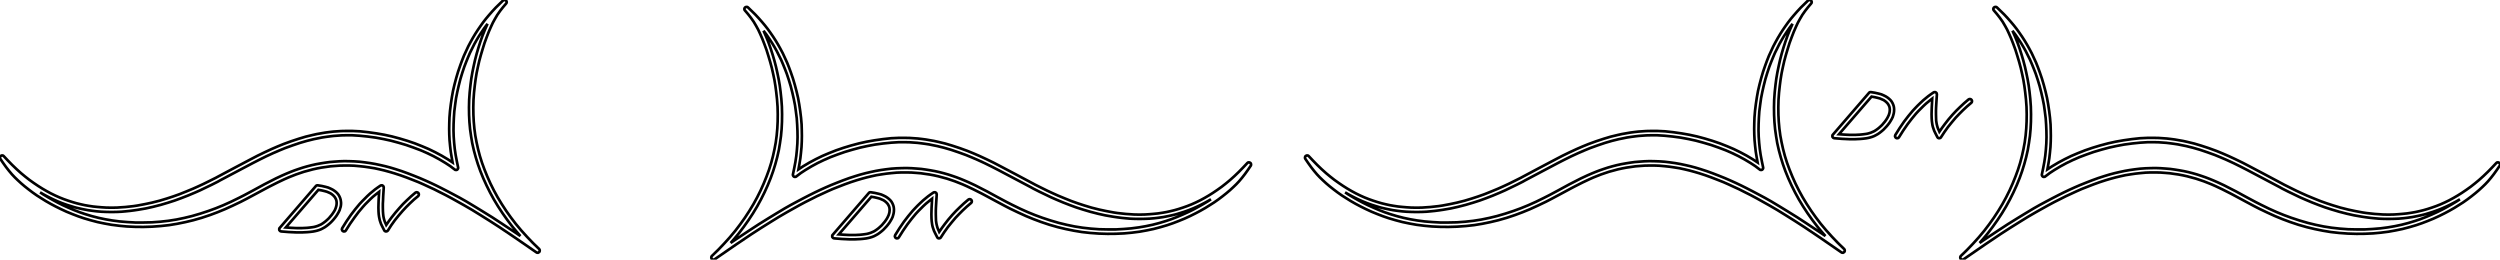
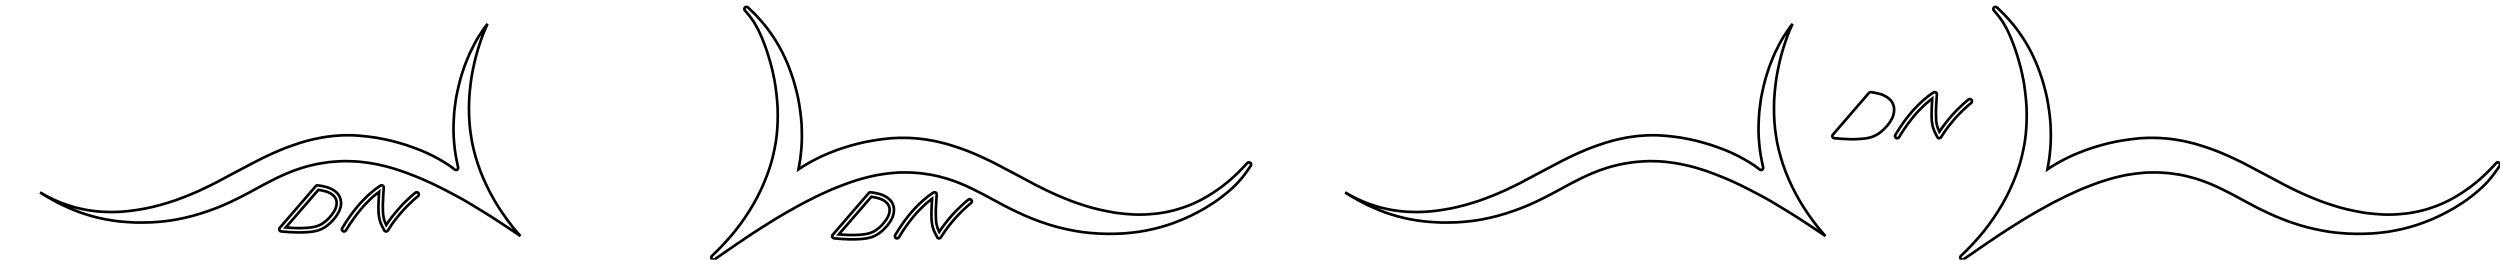
<svg xmlns="http://www.w3.org/2000/svg" viewBox="-486.179 287.841 176.358 18.319" height="18.319mm" width="176.358mm">
  <path d="M-59.76,-143.935L-59.309,-144.151L-58.858,-144.348L-58.35,-144.539L-57.842,-144.717L-57.309,-144.875L-56.769,-145.021L-56.242,-145.136L-55.702,-145.237L-55.137,-145.313L-54.566,-145.371L-54.058,-145.402L-53.543,-145.402L-53.27,-145.396L-53.003,-145.377L-52.73,-145.358L-52.464,-145.326L-52.178,-145.288L-51.892,-145.244L-51.613,-145.186L-51.327,-145.129L-50.844,-145.009L-50.362,-144.869L-49.835,-144.691L-49.308,-144.501L-48.889,-144.329L-48.476,-144.151L-47.981,-143.923L-47.492,-143.681L-47.034,-143.447L-45.904,-142.85L-44.704,-142.215L-44.558,-142.132L-44.12,-141.91L-43.682,-141.7L-43.313,-141.522L-42.939,-141.357L-42.456,-141.154L-41.967,-140.964L-41.516,-140.799L-41.059,-140.652L-40.526,-140.494L-39.98,-140.354L-39.465,-140.24L-38.945,-140.151L-38.646,-140.106L-38.348,-140.068L-38.049,-140.037L-37.751,-140.011L-37.478,-139.998L-37.205,-139.992L-36.925,-139.992L-36.652,-139.998L-36.341,-140.011L-36.024,-140.037L-35.712,-140.075L-35.401,-140.119L-35.103,-140.176L-34.804,-140.24L-34.512,-140.31L-34.22,-140.398L-33.896,-140.5L-33.579,-140.614L-33.261,-140.741L-32.95,-140.881L-32.715,-140.995L-32.48,-141.116L-32.245,-141.243L-32.017,-141.376L-32.252,-141.224L-32.582,-141.027L-32.918,-140.837L-33.261,-140.652L-33.604,-140.481L-34.011,-140.297L-34.417,-140.125L-34.811,-139.973L-35.204,-139.84L-35.668,-139.7L-36.138,-139.579L-36.614,-139.478L-37.097,-139.395L-37.63,-139.325L-38.164,-139.281L-38.735,-139.249L-39.306,-139.249L-39.903,-139.262L-40.5,-139.306L-41.072,-139.37L-41.637,-139.459L-42.189,-139.573L-42.736,-139.706L-43.326,-139.878L-43.904,-140.068L-44.425,-140.259L-44.939,-140.468L-45.491,-140.716L-46.037,-140.983L-46.425,-141.18L-47.053,-141.516L-47.835,-141.942L-48.069,-142.062L-48.654,-142.361L-49.117,-142.577L-49.409,-142.704L-49.701,-142.824L-49.968,-142.926L-50.241,-143.021L-50.552,-143.123L-50.863,-143.212L-51.181,-143.294L-51.498,-143.364L-51.816,-143.421L-52.133,-143.472L-52.457,-143.516L-52.775,-143.542L-53.13,-143.567L-53.492,-143.58L-53.848,-143.573L-54.204,-143.561L-54.572,-143.535L-54.94,-143.491L-55.302,-143.44L-55.664,-143.377L-56.026,-143.3L-56.382,-143.218L-56.737,-143.123L-57.093,-143.015L-57.525,-142.875L-57.963,-142.716L-58.388,-142.551L-58.814,-142.38L-59.195,-142.215L-59.576,-142.043L-59.95,-141.865L-60.319,-141.681L-60.763,-141.453L-61.208,-141.218L-61.646,-140.983L-62.084,-140.735L-62.655,-140.392L-63.227,-140.043L-63.913,-139.617L-64.592,-139.173L-65.672,-138.455L-65.9,-138.297L-65.608,-138.633L-65.329,-138.97L-64.98,-139.427L-64.643,-139.903L-64.326,-140.386L-64.027,-140.881L-63.76,-141.37L-63.513,-141.865L-63.284,-142.367L-63.075,-142.881L-62.903,-143.364L-62.751,-143.853L-62.617,-144.348L-62.503,-144.85L-62.421,-145.345L-62.351,-145.84L-62.306,-146.336L-62.281,-146.837L-62.274,-147.371L-62.287,-147.911L-62.325,-148.444L-62.382,-148.977L-62.44,-149.415L-62.516,-149.854L-62.605,-150.285L-62.7,-150.711L-62.814,-151.149L-62.941,-151.581L-63.081,-152.013L-63.233,-152.438L-63.386,-152.819L-63.551,-153.194L-63.583,-153.264L-63.36,-152.971L-63.157,-152.673L-62.979,-152.4L-62.808,-152.114L-62.649,-151.829L-62.503,-151.536L-62.344,-151.219L-62.205,-150.895L-62.071,-150.565L-61.944,-150.235L-61.798,-149.796L-61.665,-149.358L-61.551,-148.907L-61.449,-148.457L-61.36,-148.006L-61.297,-147.549L-61.239,-147.091L-61.208,-146.634L-61.189,-146.196L-61.182,-145.758L-61.195,-145.313L-61.227,-144.875L-61.271,-144.437L-61.335,-144.005L-61.417,-143.573L-61.506,-143.142L-61.512,-143.097L-61.5,-143.053L-61.474,-143.008L-61.443,-142.977L-61.398,-142.958L-61.347,-142.958L-61.303,-142.964L-61.265,-142.989L-60.947,-143.231L-60.617,-143.447L-60.192,-143.701L-59.76,-143.935z" style="stroke:#000000;stroke-width:0.05mm;fill:none" transform="matrix(-1,0,0,1,-515.37,442.787)" />
-   <path d="M-29.458,-143.929L-29.75,-143.618L-30.048,-143.313L-30.359,-143.015L-30.677,-142.729L-30.969,-142.488L-31.261,-142.259L-31.572,-142.037L-31.883,-141.827L-32.175,-141.643L-32.468,-141.472L-32.772,-141.307L-33.084,-141.154L-33.382,-141.021L-33.687,-140.9L-33.992,-140.792L-34.303,-140.691L-34.588,-140.608L-34.874,-140.538L-35.16,-140.475L-35.452,-140.424L-35.751,-140.379L-36.055,-140.348L-36.36,-140.322L-36.665,-140.303L-36.932,-140.297L-37.198,-140.297L-37.465,-140.303L-37.732,-140.322L-38.024,-140.341L-38.316,-140.373L-38.608,-140.405L-38.9,-140.449L-39.408,-140.545L-39.91,-140.652L-40.443,-140.786L-40.97,-140.945L-41.415,-141.091L-41.859,-141.249L-42.335,-141.44L-42.812,-141.637L-43.18,-141.802L-43.548,-141.973L-43.986,-142.189L-44.418,-142.405L-44.558,-142.481L-45.764,-143.123L-46.895,-143.72L-47.358,-143.961L-47.854,-144.202L-48.349,-144.431L-48.774,-144.615L-49.193,-144.786L-49.733,-144.983L-50.273,-145.161L-50.762,-145.307L-51.264,-145.428L-51.549,-145.491L-51.841,-145.542L-52.133,-145.593L-52.426,-145.631L-52.705,-145.663L-52.978,-145.682L-53.257,-145.701L-53.537,-145.707L-54.064,-145.707L-54.591,-145.682L-55.175,-145.618L-55.753,-145.536L-56.299,-145.44L-56.845,-145.32L-57.391,-145.174L-57.937,-145.009L-58.458,-144.831L-58.972,-144.628L-59.436,-144.431L-59.893,-144.208L-60.344,-143.967L-60.782,-143.707L-61.119,-143.485L-61.049,-143.872L-60.985,-144.266L-60.941,-144.659L-60.903,-145.059L-60.884,-145.459L-60.877,-145.853L-60.884,-146.253L-60.897,-146.653L-60.935,-147.117L-60.992,-147.587L-61.062,-148.057L-61.144,-148.52L-61.252,-148.984L-61.373,-149.441L-61.506,-149.892L-61.659,-150.336L-61.785,-150.679L-61.919,-151.016L-62.071,-151.346L-62.224,-151.676L-62.382,-151.975L-62.548,-152.273L-62.719,-152.559L-62.903,-152.844L-63.087,-153.111L-63.278,-153.378L-63.481,-153.638L-63.69,-153.886L-63.925,-154.153L-64.167,-154.413L-64.421,-154.661L-64.675,-154.908L-64.726,-154.94L-64.783,-154.946L-64.84,-154.934L-64.891,-154.902L-64.922,-154.857L-64.935,-154.8L-64.922,-154.737L-64.891,-154.692L-64.675,-154.438L-64.472,-154.178L-64.275,-153.899L-64.103,-153.606L-63.957,-153.34L-63.83,-153.067L-63.671,-152.705L-63.525,-152.33L-63.373,-151.917L-63.24,-151.492L-63.113,-151.066L-62.998,-150.641L-62.903,-150.222L-62.814,-149.796L-62.744,-149.371L-62.687,-148.939L-62.63,-148.419L-62.592,-147.898L-62.579,-147.371L-62.586,-146.85L-62.611,-146.361L-62.655,-145.872L-62.719,-145.39L-62.808,-144.913L-62.916,-144.424L-63.043,-143.942L-63.195,-143.459L-63.367,-142.989L-63.57,-142.488L-63.792,-141.992L-64.033,-141.51L-64.294,-141.033L-64.586,-140.551L-64.897,-140.075L-65.227,-139.611L-65.57,-139.16L-65.957,-138.697L-66.364,-138.246L-66.783,-137.808L-67.221,-137.382L-67.253,-137.338L-67.266,-137.281L-67.259,-137.223L-67.234,-137.173L-67.189,-137.141L-67.139,-137.116L-67.075,-137.122L-67.024,-137.147L-65.494,-138.201L-64.427,-138.919L-63.748,-139.357L-63.068,-139.783L-62.503,-140.132L-61.925,-140.468L-61.493,-140.71L-61.062,-140.951L-60.623,-141.186L-60.179,-141.408L-59.817,-141.592L-59.442,-141.764L-59.074,-141.935L-58.699,-142.1L-58.28,-142.265L-57.855,-142.43L-57.429,-142.583L-56.998,-142.723L-56.655,-142.824L-56.305,-142.919L-55.956,-143.002L-55.607,-143.078L-55.251,-143.135L-54.902,-143.186L-54.546,-143.224L-54.191,-143.256L-53.842,-143.269L-53.492,-143.269L-53.15,-143.262L-52.8,-143.237L-52.489,-143.212L-52.178,-143.167L-51.867,-143.123L-51.562,-143.065L-51.251,-142.996L-50.946,-142.913L-50.641,-142.831L-50.336,-142.729L-50.076,-142.64L-49.816,-142.538L-49.53,-142.424L-49.244,-142.297L-48.787,-142.081L-48.209,-141.789L-47.981,-141.669L-47.2,-141.249L-46.571,-140.913L-46.177,-140.71L-45.618,-140.443L-45.06,-140.189L-44.533,-139.973L-44.006,-139.776L-43.415,-139.579L-42.818,-139.408L-42.259,-139.275L-41.694,-139.16L-41.116,-139.065L-40.532,-139.001L-39.922,-138.957L-39.306,-138.938L-38.729,-138.944L-38.144,-138.97L-37.598,-139.021L-37.052,-139.09L-36.557,-139.179L-36.068,-139.281L-35.585,-139.408L-35.109,-139.548L-34.703,-139.687L-34.303,-139.84L-33.884,-140.011L-33.471,-140.202L-33.115,-140.379L-32.766,-140.564L-32.423,-140.76L-32.087,-140.97L-31.788,-141.16L-31.49,-141.37L-31.204,-141.586L-30.924,-141.808L-30.677,-142.018L-30.436,-142.24L-30.232,-142.437L-30.035,-142.646L-29.826,-142.894L-29.623,-143.154L-29.413,-143.447L-29.21,-143.745L-29.191,-143.796L-29.191,-143.853L-29.21,-143.91L-29.248,-143.948L-29.299,-143.974L-29.356,-143.98L-29.413,-143.967L-29.458,-143.929z" style="stroke:#000000;stroke-width:0.05mm;fill:none" transform="matrix(-1,0,0,1,-515.37,442.787)" />
  <path d="M-56.439,-139.078L-56.617,-139.338L-56.807,-139.598L-57.08,-139.941L-57.366,-140.272L-57.62,-140.551L-57.893,-140.818L-58.185,-141.091L-58.49,-141.351L-58.541,-141.376L-58.566,-141.383L-58.598,-141.383L-58.63,-141.376L-58.661,-141.364L-58.706,-141.326L-58.731,-141.275L-58.737,-141.249L-58.737,-141.218L-58.731,-141.186L-58.718,-141.154L-58.687,-141.11L-58.388,-140.862L-58.103,-140.595L-57.842,-140.335L-57.594,-140.068L-57.315,-139.744L-57.048,-139.414L-56.794,-139.059L-56.559,-138.69L-56.534,-138.665L-56.502,-138.64L-56.464,-138.627L-56.42,-138.62L-56.375,-138.627L-56.344,-138.646L-56.312,-138.671L-56.293,-138.703L-56.153,-138.976L-56.07,-139.148L-56.026,-139.275L-55.982,-139.408L-55.956,-139.529L-55.931,-139.649L-55.905,-139.84L-55.893,-140.03L-55.886,-140.31L-55.893,-140.589L-55.899,-140.792L-55.918,-141.122L-55.937,-141.414L-55.715,-141.243L-55.499,-141.065L-55.315,-140.894L-55.137,-140.716L-54.959,-140.538L-54.794,-140.354L-54.489,-139.992L-54.204,-139.611L-53.886,-139.16L-53.594,-138.697L-53.556,-138.652L-53.53,-138.633L-53.499,-138.627L-53.467,-138.62L-53.442,-138.62L-53.384,-138.64L-53.34,-138.678L-53.327,-138.709L-53.315,-138.735L-53.308,-138.767L-53.315,-138.798L-53.334,-138.855L-53.632,-139.332L-53.95,-139.795L-54.248,-140.183L-54.559,-140.557L-54.737,-140.748L-54.921,-140.932L-55.105,-141.116L-55.296,-141.294L-55.474,-141.44L-55.651,-141.586L-55.836,-141.719L-56.02,-141.846L-56.058,-141.865L-56.102,-141.872L-56.147,-141.872L-56.185,-141.853L-56.217,-141.827L-56.242,-141.796L-56.255,-141.751L-56.261,-141.713L-56.223,-141.103L-56.21,-140.773L-56.198,-140.576L-56.198,-140.31L-56.204,-140.043L-56.217,-139.865L-56.236,-139.694L-56.255,-139.592L-56.28,-139.49L-56.312,-139.376L-56.356,-139.262L-56.426,-139.109L-56.439,-139.078z" style="stroke:#000000;stroke-width:0.05mm;fill:none" transform="matrix(-1,0,0,1,-515.37,442.787)" />
  <path d="M-48.927,-138.874L-51.473,-141.821L-51.498,-141.846L-51.537,-141.865L-51.568,-141.872L-51.606,-141.872L-51.892,-141.827L-52.165,-141.764L-52.349,-141.713L-52.521,-141.637L-52.661,-141.567L-52.788,-141.484L-52.895,-141.402L-52.984,-141.313L-53.067,-141.211L-53.13,-141.103L-53.181,-140.989L-53.219,-140.868L-53.238,-140.754L-53.251,-140.633L-53.245,-140.5L-53.226,-140.373L-53.188,-140.252L-53.15,-140.125L-53.086,-139.992L-53.01,-139.859L-52.927,-139.725L-52.838,-139.605L-52.73,-139.471L-52.616,-139.344L-52.489,-139.217L-52.356,-139.103L-52.235,-139.008L-52.108,-138.919L-51.975,-138.843L-51.841,-138.773L-51.695,-138.716L-51.549,-138.671L-51.416,-138.64L-51.283,-138.614L-51.086,-138.589L-50.883,-138.57L-50.495,-138.551L-50.114,-138.551L-49.568,-138.576L-49.022,-138.62L-48.984,-138.633L-48.946,-138.652L-48.92,-138.684L-48.895,-138.716L-48.889,-138.76L-48.889,-138.798L-48.901,-138.843L-48.927,-138.874z" style="stroke:#000000;stroke-width:0.05mm;fill:none" transform="matrix(-1,0,0,1,-515.37,442.787)" />
  <path d="M-49.352,-138.9L-49.733,-138.874L-50.121,-138.855L-50.489,-138.855L-50.863,-138.874L-51.048,-138.894L-51.238,-138.919L-51.352,-138.938L-51.473,-138.97L-51.594,-139.008L-51.714,-139.059L-51.829,-139.109L-51.943,-139.179L-52.051,-139.255L-52.159,-139.338L-52.28,-139.446L-52.394,-139.554L-52.495,-139.675L-52.597,-139.795L-52.673,-139.903L-52.749,-140.018L-52.813,-140.125L-52.864,-140.246L-52.895,-140.341L-52.921,-140.437L-52.934,-140.532L-52.94,-140.627L-52.934,-140.716L-52.921,-140.799L-52.895,-140.881L-52.857,-140.957L-52.813,-141.033L-52.756,-141.103L-52.686,-141.173L-52.61,-141.237L-52.508,-141.307L-52.4,-141.357L-52.248,-141.421L-52.089,-141.465L-51.873,-141.516L-51.651,-141.554L-49.352,-138.9z" style="stroke:#000000;stroke-width:0.05mm;fill:none" transform="matrix(-1,0,0,1,-515.37,442.787)" />
-   <path d="M-156.14,-143.935L-156.591,-144.151L-157.042,-144.348L-157.55,-144.539L-158.058,-144.717L-158.591,-144.875L-159.131,-145.021L-159.658,-145.136L-160.198,-145.237L-160.763,-145.313L-161.334,-145.371L-161.842,-145.402L-162.357,-145.402L-162.63,-145.396L-162.897,-145.377L-163.17,-145.358L-163.436,-145.326L-163.722,-145.288L-164.008,-145.244L-164.287,-145.186L-164.573,-145.129L-165.056,-145.009L-165.538,-144.869L-166.065,-144.691L-166.592,-144.501L-167.011,-144.329L-167.424,-144.151L-167.919,-143.923L-168.408,-143.681L-168.866,-143.447L-169.996,-142.85L-171.196,-142.215L-171.342,-142.132L-171.78,-141.91L-172.218,-141.7L-172.587,-141.522L-172.961,-141.357L-173.444,-141.154L-173.933,-140.964L-174.384,-140.799L-174.841,-140.652L-175.374,-140.494L-175.92,-140.354L-176.435,-140.24L-176.955,-140.151L-177.254,-140.106L-177.552,-140.068L-177.851,-140.037L-178.149,-140.011L-178.422,-139.998L-178.695,-139.992L-178.975,-139.992L-179.248,-139.998L-179.559,-140.011L-179.876,-140.037L-180.188,-140.075L-180.499,-140.119L-180.797,-140.176L-181.096,-140.24L-181.388,-140.31L-181.68,-140.398L-182.004,-140.5L-182.321,-140.614L-182.639,-140.741L-182.95,-140.881L-183.185,-140.995L-183.42,-141.116L-183.655,-141.243L-183.883,-141.376L-183.648,-141.224L-183.318,-141.027L-182.982,-140.837L-182.639,-140.652L-182.296,-140.481L-181.889,-140.297L-181.483,-140.125L-181.089,-139.973L-180.696,-139.84L-180.232,-139.7L-179.762,-139.579L-179.286,-139.478L-178.803,-139.395L-178.27,-139.325L-177.736,-139.281L-177.165,-139.249L-176.593,-139.249L-175.997,-139.262L-175.4,-139.306L-174.828,-139.37L-174.263,-139.459L-173.711,-139.573L-173.164,-139.706L-172.574,-139.878L-171.996,-140.068L-171.475,-140.259L-170.961,-140.468L-170.409,-140.716L-169.863,-140.983L-169.475,-141.18L-168.846,-141.516L-168.065,-141.942L-167.83,-142.062L-167.246,-142.361L-166.783,-142.577L-166.491,-142.704L-166.199,-142.824L-165.932,-142.926L-165.659,-143.021L-165.348,-143.123L-165.036,-143.212L-164.719,-143.294L-164.401,-143.364L-164.084,-143.421L-163.766,-143.472L-163.443,-143.516L-163.125,-143.542L-162.77,-143.567L-162.408,-143.58L-162.052,-143.573L-161.696,-143.561L-161.328,-143.535L-160.96,-143.491L-160.598,-143.44L-160.236,-143.377L-159.874,-143.3L-159.518,-143.218L-159.163,-143.123L-158.807,-143.015L-158.375,-142.875L-157.937,-142.716L-157.512,-142.551L-157.086,-142.38L-156.705,-142.215L-156.324,-142.043L-155.95,-141.865L-155.581,-141.681L-155.137,-141.453L-154.692,-141.218L-154.254,-140.983L-153.816,-140.735L-153.245,-140.392L-152.673,-140.043L-151.987,-139.617L-151.308,-139.173L-150.228,-138.455L-150,-138.297L-150.292,-138.633L-150.571,-138.97L-150.92,-139.427L-151.257,-139.903L-151.575,-140.386L-151.873,-140.881L-152.14,-141.37L-152.387,-141.865L-152.616,-142.367L-152.825,-142.881L-152.997,-143.364L-153.149,-143.853L-153.283,-144.348L-153.397,-144.85L-153.479,-145.345L-153.549,-145.84L-153.594,-146.336L-153.619,-146.837L-153.626,-147.371L-153.613,-147.911L-153.575,-148.444L-153.518,-148.977L-153.46,-149.415L-153.384,-149.854L-153.295,-150.285L-153.2,-150.711L-153.086,-151.149L-152.959,-151.581L-152.819,-152.013L-152.667,-152.438L-152.514,-152.819L-152.349,-153.194L-152.317,-153.264L-152.54,-152.971L-152.743,-152.673L-152.921,-152.4L-153.092,-152.114L-153.251,-151.829L-153.397,-151.536L-153.556,-151.219L-153.695,-150.895L-153.829,-150.565L-153.956,-150.235L-154.102,-149.796L-154.235,-149.358L-154.349,-148.907L-154.451,-148.457L-154.54,-148.006L-154.603,-147.549L-154.661,-147.091L-154.692,-146.634L-154.711,-146.196L-154.718,-145.758L-154.705,-145.313L-154.673,-144.875L-154.629,-144.437L-154.565,-144.005L-154.483,-143.573L-154.394,-143.142L-154.388,-143.097L-154.4,-143.053L-154.426,-143.008L-154.457,-142.977L-154.502,-142.958L-154.553,-142.958L-154.597,-142.964L-154.635,-142.989L-154.953,-143.231L-155.283,-143.447L-155.708,-143.701L-156.14,-143.935z" style="stroke:#000000;stroke-width:0.05mm;fill:none" transform="matrix(-1,0,0,1,-584.635,443.275)" />
  <path d="M-186.442,-143.929L-186.15,-143.618L-185.852,-143.313L-185.541,-143.015L-185.223,-142.729L-184.931,-142.488L-184.639,-142.259L-184.328,-142.037L-184.017,-141.827L-183.725,-141.643L-183.432,-141.472L-183.128,-141.307L-182.816,-141.154L-182.518,-141.021L-182.213,-140.9L-181.908,-140.792L-181.597,-140.691L-181.312,-140.608L-181.026,-140.538L-180.74,-140.475L-180.448,-140.424L-180.15,-140.379L-179.845,-140.348L-179.54,-140.322L-179.235,-140.303L-178.968,-140.297L-178.702,-140.297L-178.435,-140.303L-178.168,-140.322L-177.876,-140.341L-177.584,-140.373L-177.292,-140.405L-177,-140.449L-176.492,-140.545L-175.99,-140.652L-175.457,-140.786L-174.93,-140.945L-174.485,-141.091L-174.041,-141.249L-173.565,-141.44L-173.088,-141.637L-172.72,-141.802L-172.352,-141.973L-171.914,-142.189L-171.482,-142.405L-171.342,-142.481L-170.136,-143.123L-169.005,-143.72L-168.542,-143.961L-168.046,-144.202L-167.551,-144.431L-167.126,-144.615L-166.707,-144.786L-166.167,-144.983L-165.627,-145.161L-165.138,-145.307L-164.636,-145.428L-164.351,-145.491L-164.059,-145.542L-163.766,-145.593L-163.474,-145.631L-163.195,-145.663L-162.922,-145.682L-162.643,-145.701L-162.363,-145.707L-161.836,-145.707L-161.309,-145.682L-160.725,-145.618L-160.147,-145.536L-159.601,-145.44L-159.055,-145.32L-158.509,-145.174L-157.963,-145.009L-157.442,-144.831L-156.928,-144.628L-156.464,-144.431L-156.007,-144.208L-155.556,-143.967L-155.118,-143.707L-154.781,-143.485L-154.851,-143.872L-154.915,-144.266L-154.959,-144.659L-154.997,-145.059L-155.016,-145.459L-155.023,-145.853L-155.016,-146.253L-155.004,-146.653L-154.965,-147.117L-154.908,-147.587L-154.838,-148.057L-154.756,-148.52L-154.648,-148.984L-154.527,-149.441L-154.394,-149.892L-154.242,-150.336L-154.115,-150.679L-153.981,-151.016L-153.829,-151.346L-153.676,-151.676L-153.518,-151.975L-153.352,-152.273L-153.181,-152.559L-152.997,-152.844L-152.813,-153.111L-152.622,-153.378L-152.419,-153.638L-152.21,-153.886L-151.975,-154.153L-151.733,-154.413L-151.479,-154.661L-151.225,-154.908L-151.174,-154.94L-151.117,-154.946L-151.06,-154.934L-151.009,-154.902L-150.978,-154.857L-150.965,-154.8L-150.978,-154.737L-151.009,-154.692L-151.225,-154.438L-151.428,-154.178L-151.625,-153.899L-151.797,-153.606L-151.943,-153.34L-152.07,-153.067L-152.229,-152.705L-152.375,-152.33L-152.527,-151.917L-152.66,-151.492L-152.787,-151.066L-152.902,-150.641L-152.997,-150.222L-153.086,-149.796L-153.156,-149.371L-153.213,-148.939L-153.27,-148.419L-153.308,-147.898L-153.321,-147.371L-153.314,-146.85L-153.289,-146.361L-153.245,-145.872L-153.181,-145.39L-153.092,-144.913L-152.984,-144.424L-152.857,-143.942L-152.705,-143.459L-152.533,-142.989L-152.33,-142.488L-152.108,-141.992L-151.867,-141.51L-151.606,-141.033L-151.314,-140.551L-151.003,-140.075L-150.673,-139.611L-150.33,-139.16L-149.943,-138.697L-149.536,-138.246L-149.117,-137.808L-148.679,-137.382L-148.647,-137.338L-148.634,-137.281L-148.641,-137.223L-148.666,-137.173L-148.711,-137.141L-148.761,-137.116L-148.825,-137.122L-148.876,-137.147L-150.406,-138.201L-151.473,-138.919L-152.152,-139.357L-152.832,-139.783L-153.397,-140.132L-153.975,-140.468L-154.407,-140.71L-154.838,-140.951L-155.277,-141.186L-155.721,-141.408L-156.083,-141.592L-156.458,-141.764L-156.826,-141.935L-157.201,-142.1L-157.62,-142.265L-158.045,-142.43L-158.471,-142.583L-158.902,-142.723L-159.245,-142.824L-159.595,-142.919L-159.944,-143.002L-160.293,-143.078L-160.649,-143.135L-160.998,-143.186L-161.353,-143.224L-161.709,-143.256L-162.058,-143.269L-162.408,-143.269L-162.751,-143.262L-163.1,-143.237L-163.411,-143.212L-163.722,-143.167L-164.033,-143.123L-164.338,-143.065L-164.649,-142.996L-164.954,-142.913L-165.259,-142.831L-165.564,-142.729L-165.824,-142.64L-166.084,-142.538L-166.37,-142.424L-166.656,-142.297L-167.113,-142.081L-167.691,-141.789L-167.919,-141.669L-168.7,-141.249L-169.329,-140.913L-169.723,-140.71L-170.282,-140.443L-170.84,-140.189L-171.367,-139.973L-171.895,-139.776L-172.485,-139.579L-173.082,-139.408L-173.641,-139.275L-174.206,-139.16L-174.784,-139.065L-175.368,-139.001L-175.978,-138.957L-176.593,-138.938L-177.171,-138.944L-177.756,-138.97L-178.302,-139.021L-178.848,-139.09L-179.343,-139.179L-179.832,-139.281L-180.315,-139.408L-180.791,-139.548L-181.197,-139.687L-181.597,-139.84L-182.016,-140.011L-182.429,-140.202L-182.785,-140.379L-183.134,-140.564L-183.477,-140.76L-183.813,-140.97L-184.112,-141.16L-184.41,-141.37L-184.696,-141.586L-184.975,-141.808L-185.223,-142.018L-185.464,-142.24L-185.668,-142.437L-185.865,-142.646L-186.074,-142.894L-186.277,-143.154L-186.487,-143.447L-186.69,-143.745L-186.709,-143.796L-186.709,-143.853L-186.69,-143.91L-186.652,-143.948L-186.601,-143.974L-186.544,-143.98L-186.487,-143.967L-186.442,-143.929z" style="stroke:#000000;stroke-width:0.05mm;fill:none" transform="matrix(-1,0,0,1,-584.635,443.275)" />
  <path d="M-164.713,-139.078L-164.89,-139.338L-165.081,-139.598L-165.348,-139.941L-165.633,-140.272L-165.894,-140.551L-166.167,-140.818L-166.459,-141.091L-166.764,-141.351L-166.814,-141.376L-166.84,-141.383L-166.872,-141.383L-166.903,-141.376L-166.935,-141.364L-166.98,-141.326L-167.005,-141.275L-167.011,-141.249L-167.011,-141.218L-167.005,-141.186L-166.992,-141.154L-166.954,-141.11L-166.662,-140.862L-166.376,-140.595L-166.116,-140.335L-165.862,-140.068L-165.589,-139.744L-165.322,-139.414L-165.068,-139.059L-164.827,-138.69L-164.808,-138.665L-164.776,-138.64L-164.738,-138.627L-164.694,-138.62L-164.649,-138.627L-164.611,-138.646L-164.586,-138.671L-164.567,-138.703L-164.427,-138.976L-164.344,-139.148L-164.3,-139.275L-164.255,-139.408L-164.224,-139.529L-164.205,-139.649L-164.179,-139.84L-164.167,-140.03L-164.16,-140.31L-164.167,-140.589L-164.173,-140.792L-164.192,-141.122L-164.205,-141.414L-163.989,-141.243L-163.773,-141.065L-163.589,-140.894L-163.411,-140.716L-163.233,-140.538L-163.062,-140.354L-162.763,-139.992L-162.471,-139.611L-162.16,-139.16L-161.868,-138.697L-161.83,-138.652L-161.804,-138.633L-161.773,-138.627L-161.741,-138.62L-161.709,-138.62L-161.658,-138.64L-161.614,-138.678L-161.601,-138.709L-161.588,-138.735L-161.582,-138.767L-161.588,-138.798L-161.607,-138.855L-161.906,-139.332L-162.223,-139.795L-162.522,-140.183L-162.833,-140.557L-163.011,-140.748L-163.189,-140.932L-163.379,-141.116L-163.57,-141.294L-163.747,-141.44L-163.925,-141.586L-164.109,-141.719L-164.294,-141.846L-164.332,-141.865L-164.376,-141.872L-164.414,-141.872L-164.459,-141.853L-164.49,-141.827L-164.516,-141.796L-164.528,-141.751L-164.535,-141.713L-164.497,-141.103L-164.478,-140.773L-164.471,-140.576L-164.471,-140.31L-164.478,-140.043L-164.484,-139.865L-164.509,-139.694L-164.528,-139.592L-164.554,-139.49L-164.586,-139.376L-164.63,-139.262L-164.7,-139.109L-164.713,-139.078z" style="stroke:#000000;stroke-width:0.05mm;fill:none" transform="matrix(-1,0,0,1,-584.635,443.275)" />
  <path d="M-157.201,-138.874L-159.747,-141.821L-159.772,-141.846L-159.804,-141.865L-159.842,-141.872L-159.88,-141.872L-160.16,-141.827L-160.439,-141.764L-160.623,-141.713L-160.795,-141.637L-160.934,-141.567L-161.061,-141.484L-161.163,-141.402L-161.258,-141.313L-161.341,-141.211L-161.404,-141.103L-161.455,-140.989L-161.493,-140.868L-161.512,-140.754L-161.519,-140.633L-161.512,-140.5L-161.493,-140.373L-161.461,-140.252L-161.423,-140.125L-161.36,-139.992L-161.284,-139.859L-161.201,-139.725L-161.112,-139.605L-161.004,-139.471L-160.884,-139.344L-160.763,-139.217L-160.63,-139.103L-160.509,-139.008L-160.382,-138.919L-160.249,-138.843L-160.115,-138.773L-159.969,-138.716L-159.823,-138.671L-159.69,-138.64L-159.556,-138.614L-159.36,-138.589L-159.156,-138.57L-158.769,-138.551L-158.382,-138.551L-157.842,-138.576L-157.296,-138.62L-157.258,-138.633L-157.22,-138.652L-157.194,-138.684L-157.169,-138.716L-157.163,-138.76L-157.163,-138.798L-157.175,-138.843L-157.201,-138.874z" style="stroke:#000000;stroke-width:0.05mm;fill:none" transform="matrix(-1,0,0,1,-584.635,443.275)" />
  <path d="M-157.626,-138.9L-158.007,-138.874L-158.394,-138.855L-158.763,-138.855L-159.131,-138.874L-159.322,-138.894L-159.512,-138.919L-159.626,-138.938L-159.747,-138.97L-159.868,-139.008L-159.988,-139.059L-160.103,-139.109L-160.217,-139.179L-160.325,-139.255L-160.433,-139.338L-160.553,-139.446L-160.668,-139.554L-160.769,-139.675L-160.871,-139.795L-160.947,-139.903L-161.023,-140.018L-161.08,-140.125L-161.138,-140.246L-161.169,-140.341L-161.195,-140.437L-161.207,-140.532L-161.214,-140.627L-161.207,-140.716L-161.195,-140.799L-161.169,-140.881L-161.131,-140.957L-161.087,-141.033L-161.03,-141.103L-160.96,-141.173L-160.884,-141.237L-160.782,-141.307L-160.668,-141.357L-160.522,-141.421L-160.363,-141.465L-160.147,-141.516L-159.925,-141.554L-157.626,-138.9z" style="stroke:#000000;stroke-width:0.05mm;fill:none" transform="matrix(-1,0,0,1,-584.635,443.275)" />
  <path d="M-59.76,-143.935L-59.309,-144.151L-58.858,-144.348L-58.35,-144.539L-57.842,-144.717L-57.309,-144.875L-56.769,-145.021L-56.242,-145.136L-55.702,-145.237L-55.137,-145.313L-54.566,-145.371L-54.058,-145.402L-53.543,-145.402L-53.27,-145.396L-53.003,-145.377L-52.73,-145.358L-52.464,-145.326L-52.178,-145.288L-51.892,-145.244L-51.613,-145.186L-51.327,-145.129L-50.844,-145.009L-50.362,-144.869L-49.835,-144.691L-49.308,-144.501L-48.889,-144.329L-48.476,-144.151L-47.981,-143.923L-47.492,-143.681L-47.034,-143.447L-45.904,-142.85L-44.704,-142.215L-44.558,-142.132L-44.12,-141.91L-43.682,-141.7L-43.313,-141.522L-42.939,-141.357L-42.456,-141.154L-41.967,-140.964L-41.516,-140.799L-41.059,-140.652L-40.526,-140.494L-39.98,-140.354L-39.465,-140.24L-38.945,-140.151L-38.646,-140.106L-38.348,-140.068L-38.049,-140.037L-37.751,-140.011L-37.478,-139.998L-37.205,-139.992L-36.925,-139.992L-36.652,-139.998L-36.341,-140.011L-36.024,-140.037L-35.712,-140.075L-35.401,-140.119L-35.103,-140.176L-34.804,-140.24L-34.512,-140.31L-34.22,-140.398L-33.896,-140.5L-33.579,-140.614L-33.261,-140.741L-32.95,-140.881L-32.715,-140.995L-32.48,-141.116L-32.245,-141.243L-32.017,-141.376L-32.252,-141.224L-32.582,-141.027L-32.918,-140.837L-33.261,-140.652L-33.604,-140.481L-34.011,-140.297L-34.417,-140.125L-34.811,-139.973L-35.204,-139.84L-35.668,-139.7L-36.138,-139.579L-36.614,-139.478L-37.097,-139.395L-37.63,-139.325L-38.164,-139.281L-38.735,-139.249L-39.306,-139.249L-39.903,-139.262L-40.5,-139.306L-41.072,-139.37L-41.637,-139.459L-42.189,-139.573L-42.736,-139.706L-43.326,-139.878L-43.904,-140.068L-44.425,-140.259L-44.939,-140.468L-45.491,-140.716L-46.037,-140.983L-46.425,-141.18L-47.053,-141.516L-47.835,-141.942L-48.069,-142.062L-48.654,-142.361L-49.117,-142.577L-49.409,-142.704L-49.701,-142.824L-49.968,-142.926L-50.241,-143.021L-50.552,-143.123L-50.863,-143.212L-51.181,-143.294L-51.498,-143.364L-51.816,-143.421L-52.133,-143.472L-52.457,-143.516L-52.775,-143.542L-53.13,-143.567L-53.492,-143.58L-53.848,-143.573L-54.204,-143.561L-54.572,-143.535L-54.94,-143.491L-55.302,-143.44L-55.664,-143.377L-56.026,-143.3L-56.382,-143.218L-56.737,-143.123L-57.093,-143.015L-57.525,-142.875L-57.963,-142.716L-58.388,-142.551L-58.814,-142.38L-59.195,-142.215L-59.576,-142.043L-59.95,-141.865L-60.319,-141.681L-60.763,-141.453L-61.208,-141.218L-61.646,-140.983L-62.084,-140.735L-62.655,-140.392L-63.227,-140.043L-63.913,-139.617L-64.592,-139.173L-65.672,-138.455L-65.9,-138.297L-65.608,-138.633L-65.329,-138.97L-64.98,-139.427L-64.643,-139.903L-64.326,-140.386L-64.027,-140.881L-63.76,-141.37L-63.513,-141.865L-63.284,-142.367L-63.075,-142.881L-62.903,-143.364L-62.751,-143.853L-62.617,-144.348L-62.503,-144.85L-62.421,-145.345L-62.351,-145.84L-62.306,-146.336L-62.281,-146.837L-62.274,-147.371L-62.287,-147.911L-62.325,-148.444L-62.382,-148.977L-62.44,-149.415L-62.516,-149.854L-62.605,-150.285L-62.7,-150.711L-62.814,-151.149L-62.941,-151.581L-63.081,-152.013L-63.233,-152.438L-63.386,-152.819L-63.551,-153.194L-63.583,-153.264L-63.36,-152.971L-63.157,-152.673L-62.979,-152.4L-62.808,-152.114L-62.649,-151.829L-62.503,-151.536L-62.344,-151.219L-62.205,-150.895L-62.071,-150.565L-61.944,-150.235L-61.798,-149.796L-61.665,-149.358L-61.551,-148.907L-61.449,-148.457L-61.36,-148.006L-61.297,-147.549L-61.239,-147.091L-61.208,-146.634L-61.189,-146.196L-61.182,-145.758L-61.195,-145.313L-61.227,-144.875L-61.271,-144.437L-61.335,-144.005L-61.417,-143.573L-61.506,-143.142L-61.512,-143.097L-61.5,-143.053L-61.474,-143.008L-61.443,-142.977L-61.398,-142.958L-61.347,-142.958L-61.303,-142.964L-61.265,-142.989L-60.947,-143.231L-60.617,-143.447L-60.192,-143.701L-59.76,-143.935z" style="stroke:#000000;stroke-width:0.05mm;fill:none" transform="matrix(-1,0,0,1,-423.31,442.787)" />
-   <path d="M-29.458,-143.929L-29.75,-143.618L-30.048,-143.313L-30.359,-143.015L-30.677,-142.729L-30.969,-142.488L-31.261,-142.259L-31.572,-142.037L-31.883,-141.827L-32.175,-141.643L-32.468,-141.472L-32.772,-141.307L-33.084,-141.154L-33.382,-141.021L-33.687,-140.9L-33.992,-140.792L-34.303,-140.691L-34.588,-140.608L-34.874,-140.538L-35.16,-140.475L-35.452,-140.424L-35.751,-140.379L-36.055,-140.348L-36.36,-140.322L-36.665,-140.303L-36.932,-140.297L-37.198,-140.297L-37.465,-140.303L-37.732,-140.322L-38.024,-140.341L-38.316,-140.373L-38.608,-140.405L-38.9,-140.449L-39.408,-140.545L-39.91,-140.652L-40.443,-140.786L-40.97,-140.945L-41.415,-141.091L-41.859,-141.249L-42.335,-141.44L-42.812,-141.637L-43.18,-141.802L-43.548,-141.973L-43.986,-142.189L-44.418,-142.405L-44.558,-142.481L-45.764,-143.123L-46.895,-143.72L-47.358,-143.961L-47.854,-144.202L-48.349,-144.431L-48.774,-144.615L-49.193,-144.786L-49.733,-144.983L-50.273,-145.161L-50.762,-145.307L-51.264,-145.428L-51.549,-145.491L-51.841,-145.542L-52.133,-145.593L-52.426,-145.631L-52.705,-145.663L-52.978,-145.682L-53.257,-145.701L-53.537,-145.707L-54.064,-145.707L-54.591,-145.682L-55.175,-145.618L-55.753,-145.536L-56.299,-145.44L-56.845,-145.32L-57.391,-145.174L-57.937,-145.009L-58.458,-144.831L-58.972,-144.628L-59.436,-144.431L-59.893,-144.208L-60.344,-143.967L-60.782,-143.707L-61.119,-143.485L-61.049,-143.872L-60.985,-144.266L-60.941,-144.659L-60.903,-145.059L-60.884,-145.459L-60.877,-145.853L-60.884,-146.253L-60.897,-146.653L-60.935,-147.117L-60.992,-147.587L-61.062,-148.057L-61.144,-148.52L-61.252,-148.984L-61.373,-149.441L-61.506,-149.892L-61.659,-150.336L-61.785,-150.679L-61.919,-151.016L-62.071,-151.346L-62.224,-151.676L-62.382,-151.975L-62.548,-152.273L-62.719,-152.559L-62.903,-152.844L-63.087,-153.111L-63.278,-153.378L-63.481,-153.638L-63.69,-153.886L-63.925,-154.153L-64.167,-154.413L-64.421,-154.661L-64.675,-154.908L-64.726,-154.94L-64.783,-154.946L-64.84,-154.934L-64.891,-154.902L-64.922,-154.857L-64.935,-154.8L-64.922,-154.737L-64.891,-154.692L-64.675,-154.438L-64.472,-154.178L-64.275,-153.899L-64.103,-153.606L-63.957,-153.34L-63.83,-153.067L-63.671,-152.705L-63.525,-152.33L-63.373,-151.917L-63.24,-151.492L-63.113,-151.066L-62.998,-150.641L-62.903,-150.222L-62.814,-149.796L-62.744,-149.371L-62.687,-148.939L-62.63,-148.419L-62.592,-147.898L-62.579,-147.371L-62.586,-146.85L-62.611,-146.361L-62.655,-145.872L-62.719,-145.39L-62.808,-144.913L-62.916,-144.424L-63.043,-143.942L-63.195,-143.459L-63.367,-142.989L-63.57,-142.488L-63.792,-141.992L-64.033,-141.51L-64.294,-141.033L-64.586,-140.551L-64.897,-140.075L-65.227,-139.611L-65.57,-139.16L-65.957,-138.697L-66.364,-138.246L-66.783,-137.808L-67.221,-137.382L-67.253,-137.338L-67.266,-137.281L-67.259,-137.223L-67.234,-137.173L-67.189,-137.141L-67.139,-137.116L-67.075,-137.122L-67.024,-137.147L-65.494,-138.201L-64.427,-138.919L-63.748,-139.357L-63.068,-139.783L-62.503,-140.132L-61.925,-140.468L-61.493,-140.71L-61.062,-140.951L-60.623,-141.186L-60.179,-141.408L-59.817,-141.592L-59.442,-141.764L-59.074,-141.935L-58.699,-142.1L-58.28,-142.265L-57.855,-142.43L-57.429,-142.583L-56.998,-142.723L-56.655,-142.824L-56.305,-142.919L-55.956,-143.002L-55.607,-143.078L-55.251,-143.135L-54.902,-143.186L-54.546,-143.224L-54.191,-143.256L-53.842,-143.269L-53.492,-143.269L-53.15,-143.262L-52.8,-143.237L-52.489,-143.212L-52.178,-143.167L-51.867,-143.123L-51.562,-143.065L-51.251,-142.996L-50.946,-142.913L-50.641,-142.831L-50.336,-142.729L-50.076,-142.64L-49.816,-142.538L-49.53,-142.424L-49.244,-142.297L-48.787,-142.081L-48.209,-141.789L-47.981,-141.669L-47.2,-141.249L-46.571,-140.913L-46.177,-140.71L-45.618,-140.443L-45.06,-140.189L-44.533,-139.973L-44.006,-139.776L-43.415,-139.579L-42.818,-139.408L-42.259,-139.275L-41.694,-139.16L-41.116,-139.065L-40.532,-139.001L-39.922,-138.957L-39.306,-138.938L-38.729,-138.944L-38.144,-138.97L-37.598,-139.021L-37.052,-139.09L-36.557,-139.179L-36.068,-139.281L-35.585,-139.408L-35.109,-139.548L-34.703,-139.687L-34.303,-139.84L-33.884,-140.011L-33.471,-140.202L-33.115,-140.379L-32.766,-140.564L-32.423,-140.76L-32.087,-140.97L-31.788,-141.16L-31.49,-141.37L-31.204,-141.586L-30.924,-141.808L-30.677,-142.018L-30.436,-142.24L-30.232,-142.437L-30.035,-142.646L-29.826,-142.894L-29.623,-143.154L-29.413,-143.447L-29.21,-143.745L-29.191,-143.796L-29.191,-143.853L-29.21,-143.91L-29.248,-143.948L-29.299,-143.974L-29.356,-143.98L-29.413,-143.967L-29.458,-143.929z" style="stroke:#000000;stroke-width:0.05mm;fill:none" transform="matrix(-1,0,0,1,-423.31,442.787)" />
-   <path d="M-156.14,-143.935L-156.591,-144.151L-157.042,-144.348L-157.55,-144.539L-158.058,-144.717L-158.591,-144.875L-159.131,-145.021L-159.658,-145.136L-160.198,-145.237L-160.763,-145.313L-161.334,-145.371L-161.842,-145.402L-162.357,-145.402L-162.63,-145.396L-162.897,-145.377L-163.17,-145.358L-163.436,-145.326L-163.722,-145.288L-164.008,-145.244L-164.287,-145.186L-164.573,-145.129L-165.056,-145.009L-165.538,-144.869L-166.065,-144.691L-166.592,-144.501L-167.011,-144.329L-167.424,-144.151L-167.919,-143.923L-168.408,-143.681L-168.866,-143.447L-169.996,-142.85L-171.196,-142.215L-171.342,-142.132L-171.78,-141.91L-172.218,-141.7L-172.587,-141.522L-172.961,-141.357L-173.444,-141.154L-173.933,-140.964L-174.384,-140.799L-174.841,-140.652L-175.374,-140.494L-175.92,-140.354L-176.435,-140.24L-176.955,-140.151L-177.254,-140.106L-177.552,-140.068L-177.851,-140.037L-178.149,-140.011L-178.422,-139.998L-178.695,-139.992L-178.975,-139.992L-179.248,-139.998L-179.559,-140.011L-179.876,-140.037L-180.188,-140.075L-180.499,-140.119L-180.797,-140.176L-181.096,-140.24L-181.388,-140.31L-181.68,-140.398L-182.004,-140.5L-182.321,-140.614L-182.639,-140.741L-182.95,-140.881L-183.185,-140.995L-183.42,-141.116L-183.655,-141.243L-183.883,-141.376L-183.648,-141.224L-183.318,-141.027L-182.982,-140.837L-182.639,-140.652L-182.296,-140.481L-181.889,-140.297L-181.483,-140.125L-181.089,-139.973L-180.696,-139.84L-180.232,-139.7L-179.762,-139.579L-179.286,-139.478L-178.803,-139.395L-178.27,-139.325L-177.736,-139.281L-177.165,-139.249L-176.593,-139.249L-175.997,-139.262L-175.4,-139.306L-174.828,-139.37L-174.263,-139.459L-173.711,-139.573L-173.164,-139.706L-172.574,-139.878L-171.996,-140.068L-171.475,-140.259L-170.961,-140.468L-170.409,-140.716L-169.863,-140.983L-169.475,-141.18L-168.846,-141.516L-168.065,-141.942L-167.83,-142.062L-167.246,-142.361L-166.783,-142.577L-166.491,-142.704L-166.199,-142.824L-165.932,-142.926L-165.659,-143.021L-165.348,-143.123L-165.036,-143.212L-164.719,-143.294L-164.401,-143.364L-164.084,-143.421L-163.766,-143.472L-163.443,-143.516L-163.125,-143.542L-162.77,-143.567L-162.408,-143.58L-162.052,-143.573L-161.696,-143.561L-161.328,-143.535L-160.96,-143.491L-160.598,-143.44L-160.236,-143.377L-159.874,-143.3L-159.518,-143.218L-159.163,-143.123L-158.807,-143.015L-158.375,-142.875L-157.937,-142.716L-157.512,-142.551L-157.086,-142.38L-156.705,-142.215L-156.324,-142.043L-155.95,-141.865L-155.581,-141.681L-155.137,-141.453L-154.692,-141.218L-154.254,-140.983L-153.816,-140.735L-153.245,-140.392L-152.673,-140.043L-151.987,-139.617L-151.308,-139.173L-150.228,-138.455L-150,-138.297L-150.292,-138.633L-150.571,-138.97L-150.92,-139.427L-151.257,-139.903L-151.575,-140.386L-151.873,-140.881L-152.14,-141.37L-152.387,-141.865L-152.616,-142.367L-152.825,-142.881L-152.997,-143.364L-153.149,-143.853L-153.283,-144.348L-153.397,-144.85L-153.479,-145.345L-153.549,-145.84L-153.594,-146.336L-153.619,-146.837L-153.626,-147.371L-153.613,-147.911L-153.575,-148.444L-153.518,-148.977L-153.46,-149.415L-153.384,-149.854L-153.295,-150.285L-153.2,-150.711L-153.086,-151.149L-152.959,-151.581L-152.819,-152.013L-152.667,-152.438L-152.514,-152.819L-152.349,-153.194L-152.317,-153.264L-152.54,-152.971L-152.743,-152.673L-152.921,-152.4L-153.092,-152.114L-153.251,-151.829L-153.397,-151.536L-153.556,-151.219L-153.695,-150.895L-153.829,-150.565L-153.956,-150.235L-154.102,-149.796L-154.235,-149.358L-154.349,-148.907L-154.451,-148.457L-154.54,-148.006L-154.603,-147.549L-154.661,-147.091L-154.692,-146.634L-154.711,-146.196L-154.718,-145.758L-154.705,-145.313L-154.673,-144.875L-154.629,-144.437L-154.565,-144.005L-154.483,-143.573L-154.394,-143.142L-154.388,-143.097L-154.4,-143.053L-154.426,-143.008L-154.457,-142.977L-154.502,-142.958L-154.553,-142.958L-154.597,-142.964L-154.635,-142.989L-154.953,-143.231L-155.283,-143.447L-155.708,-143.701L-156.14,-143.935z" style="stroke:#000000;stroke-width:0.05mm;fill:none" transform="matrix(-1,0,0,1,-496.53,443.275)" />
  <path d="M-186.442,-143.929L-186.15,-143.618L-185.852,-143.313L-185.541,-143.015L-185.223,-142.729L-184.931,-142.488L-184.639,-142.259L-184.328,-142.037L-184.017,-141.827L-183.725,-141.643L-183.432,-141.472L-183.128,-141.307L-182.816,-141.154L-182.518,-141.021L-182.213,-140.9L-181.908,-140.792L-181.597,-140.691L-181.312,-140.608L-181.026,-140.538L-180.74,-140.475L-180.448,-140.424L-180.15,-140.379L-179.845,-140.348L-179.54,-140.322L-179.235,-140.303L-178.968,-140.297L-178.702,-140.297L-178.435,-140.303L-178.168,-140.322L-177.876,-140.341L-177.584,-140.373L-177.292,-140.405L-177,-140.449L-176.492,-140.545L-175.99,-140.652L-175.457,-140.786L-174.93,-140.945L-174.485,-141.091L-174.041,-141.249L-173.565,-141.44L-173.088,-141.637L-172.72,-141.802L-172.352,-141.973L-171.914,-142.189L-171.482,-142.405L-171.342,-142.481L-170.136,-143.123L-169.005,-143.72L-168.542,-143.961L-168.046,-144.202L-167.551,-144.431L-167.126,-144.615L-166.707,-144.786L-166.167,-144.983L-165.627,-145.161L-165.138,-145.307L-164.636,-145.428L-164.351,-145.491L-164.059,-145.542L-163.766,-145.593L-163.474,-145.631L-163.195,-145.663L-162.922,-145.682L-162.643,-145.701L-162.363,-145.707L-161.836,-145.707L-161.309,-145.682L-160.725,-145.618L-160.147,-145.536L-159.601,-145.44L-159.055,-145.32L-158.509,-145.174L-157.963,-145.009L-157.442,-144.831L-156.928,-144.628L-156.464,-144.431L-156.007,-144.208L-155.556,-143.967L-155.118,-143.707L-154.781,-143.485L-154.851,-143.872L-154.915,-144.266L-154.959,-144.659L-154.997,-145.059L-155.016,-145.459L-155.023,-145.853L-155.016,-146.253L-155.004,-146.653L-154.965,-147.117L-154.908,-147.587L-154.838,-148.057L-154.756,-148.52L-154.648,-148.984L-154.527,-149.441L-154.394,-149.892L-154.242,-150.336L-154.115,-150.679L-153.981,-151.016L-153.829,-151.346L-153.676,-151.676L-153.518,-151.975L-153.352,-152.273L-153.181,-152.559L-152.997,-152.844L-152.813,-153.111L-152.622,-153.378L-152.419,-153.638L-152.21,-153.886L-151.975,-154.153L-151.733,-154.413L-151.479,-154.661L-151.225,-154.908L-151.174,-154.94L-151.117,-154.946L-151.06,-154.934L-151.009,-154.902L-150.978,-154.857L-150.965,-154.8L-150.978,-154.737L-151.009,-154.692L-151.225,-154.438L-151.428,-154.178L-151.625,-153.899L-151.797,-153.606L-151.943,-153.34L-152.07,-153.067L-152.229,-152.705L-152.375,-152.33L-152.527,-151.917L-152.66,-151.492L-152.787,-151.066L-152.902,-150.641L-152.997,-150.222L-153.086,-149.796L-153.156,-149.371L-153.213,-148.939L-153.27,-148.419L-153.308,-147.898L-153.321,-147.371L-153.314,-146.85L-153.289,-146.361L-153.245,-145.872L-153.181,-145.39L-153.092,-144.913L-152.984,-144.424L-152.857,-143.942L-152.705,-143.459L-152.533,-142.989L-152.33,-142.488L-152.108,-141.992L-151.867,-141.51L-151.606,-141.033L-151.314,-140.551L-151.003,-140.075L-150.673,-139.611L-150.33,-139.16L-149.943,-138.697L-149.536,-138.246L-149.117,-137.808L-148.679,-137.382L-148.647,-137.338L-148.634,-137.281L-148.641,-137.223L-148.666,-137.173L-148.711,-137.141L-148.761,-137.116L-148.825,-137.122L-148.876,-137.147L-150.406,-138.201L-151.473,-138.919L-152.152,-139.357L-152.832,-139.783L-153.397,-140.132L-153.975,-140.468L-154.407,-140.71L-154.838,-140.951L-155.277,-141.186L-155.721,-141.408L-156.083,-141.592L-156.458,-141.764L-156.826,-141.935L-157.201,-142.1L-157.62,-142.265L-158.045,-142.43L-158.471,-142.583L-158.902,-142.723L-159.245,-142.824L-159.595,-142.919L-159.944,-143.002L-160.293,-143.078L-160.649,-143.135L-160.998,-143.186L-161.353,-143.224L-161.709,-143.256L-162.058,-143.269L-162.408,-143.269L-162.751,-143.262L-163.1,-143.237L-163.411,-143.212L-163.722,-143.167L-164.033,-143.123L-164.338,-143.065L-164.649,-142.996L-164.954,-142.913L-165.259,-142.831L-165.564,-142.729L-165.824,-142.64L-166.084,-142.538L-166.37,-142.424L-166.656,-142.297L-167.113,-142.081L-167.691,-141.789L-167.919,-141.669L-168.7,-141.249L-169.329,-140.913L-169.723,-140.71L-170.282,-140.443L-170.84,-140.189L-171.367,-139.973L-171.895,-139.776L-172.485,-139.579L-173.082,-139.408L-173.641,-139.275L-174.206,-139.16L-174.784,-139.065L-175.368,-139.001L-175.978,-138.957L-176.593,-138.938L-177.171,-138.944L-177.756,-138.97L-178.302,-139.021L-178.848,-139.09L-179.343,-139.179L-179.832,-139.281L-180.315,-139.408L-180.791,-139.548L-181.197,-139.687L-181.597,-139.84L-182.016,-140.011L-182.429,-140.202L-182.785,-140.379L-183.134,-140.564L-183.477,-140.76L-183.813,-140.97L-184.112,-141.16L-184.41,-141.37L-184.696,-141.586L-184.975,-141.808L-185.223,-142.018L-185.464,-142.24L-185.668,-142.437L-185.865,-142.646L-186.074,-142.894L-186.277,-143.154L-186.487,-143.447L-186.69,-143.745L-186.709,-143.796L-186.709,-143.853L-186.69,-143.91L-186.652,-143.948L-186.601,-143.974L-186.544,-143.98L-186.487,-143.967L-186.442,-143.929z" style="stroke:#000000;stroke-width:0.05mm;fill:none" transform="matrix(-1,0,0,1,-496.53,443.275)" />
  <path d="M-164.713,-139.078L-164.89,-139.338L-165.081,-139.598L-165.348,-139.941L-165.633,-140.272L-165.894,-140.551L-166.167,-140.818L-166.459,-141.091L-166.764,-141.351L-166.814,-141.376L-166.84,-141.383L-166.872,-141.383L-166.903,-141.376L-166.935,-141.364L-166.98,-141.326L-167.005,-141.275L-167.011,-141.249L-167.011,-141.218L-167.005,-141.186L-166.992,-141.154L-166.954,-141.11L-166.662,-140.862L-166.376,-140.595L-166.116,-140.335L-165.862,-140.068L-165.589,-139.744L-165.322,-139.414L-165.068,-139.059L-164.827,-138.69L-164.808,-138.665L-164.776,-138.64L-164.738,-138.627L-164.694,-138.62L-164.649,-138.627L-164.611,-138.646L-164.586,-138.671L-164.567,-138.703L-164.427,-138.976L-164.344,-139.148L-164.3,-139.275L-164.255,-139.408L-164.224,-139.529L-164.205,-139.649L-164.179,-139.84L-164.167,-140.03L-164.16,-140.31L-164.167,-140.589L-164.173,-140.792L-164.192,-141.122L-164.205,-141.414L-163.989,-141.243L-163.773,-141.065L-163.589,-140.894L-163.411,-140.716L-163.233,-140.538L-163.062,-140.354L-162.763,-139.992L-162.471,-139.611L-162.16,-139.16L-161.868,-138.697L-161.83,-138.652L-161.804,-138.633L-161.773,-138.627L-161.741,-138.62L-161.709,-138.62L-161.658,-138.64L-161.614,-138.678L-161.601,-138.709L-161.588,-138.735L-161.582,-138.767L-161.588,-138.798L-161.607,-138.855L-161.906,-139.332L-162.223,-139.795L-162.522,-140.183L-162.833,-140.557L-163.011,-140.748L-163.189,-140.932L-163.379,-141.116L-163.57,-141.294L-163.747,-141.44L-163.925,-141.586L-164.109,-141.719L-164.294,-141.846L-164.332,-141.865L-164.376,-141.872L-164.414,-141.872L-164.459,-141.853L-164.49,-141.827L-164.516,-141.796L-164.528,-141.751L-164.535,-141.713L-164.497,-141.103L-164.478,-140.773L-164.471,-140.576L-164.471,-140.31L-164.478,-140.043L-164.484,-139.865L-164.509,-139.694L-164.528,-139.592L-164.554,-139.49L-164.586,-139.376L-164.63,-139.262L-164.7,-139.109L-164.713,-139.078z" style="stroke:#000000;stroke-width:0.05mm;fill:none" transform="matrix(-1,0,0,1,-514.08,436.211)" />
  <path d="M-157.201,-138.874L-159.747,-141.821L-159.772,-141.846L-159.804,-141.865L-159.842,-141.872L-159.88,-141.872L-160.16,-141.827L-160.439,-141.764L-160.623,-141.713L-160.795,-141.637L-160.934,-141.567L-161.061,-141.484L-161.163,-141.402L-161.258,-141.313L-161.341,-141.211L-161.404,-141.103L-161.455,-140.989L-161.493,-140.868L-161.512,-140.754L-161.519,-140.633L-161.512,-140.5L-161.493,-140.373L-161.461,-140.252L-161.423,-140.125L-161.36,-139.992L-161.284,-139.859L-161.201,-139.725L-161.112,-139.605L-161.004,-139.471L-160.884,-139.344L-160.763,-139.217L-160.63,-139.103L-160.509,-139.008L-160.382,-138.919L-160.249,-138.843L-160.115,-138.773L-159.969,-138.716L-159.823,-138.671L-159.69,-138.64L-159.556,-138.614L-159.36,-138.589L-159.156,-138.57L-158.769,-138.551L-158.382,-138.551L-157.842,-138.576L-157.296,-138.62L-157.258,-138.633L-157.22,-138.652L-157.194,-138.684L-157.169,-138.716L-157.163,-138.76L-157.163,-138.798L-157.175,-138.843L-157.201,-138.874z" style="stroke:#000000;stroke-width:0.05mm;fill:none" transform="matrix(-1,0,0,1,-514.08,436.211)" />
-   <path d="M-157.626,-138.9L-158.007,-138.874L-158.394,-138.855L-158.763,-138.855L-159.131,-138.874L-159.322,-138.894L-159.512,-138.919L-159.626,-138.938L-159.747,-138.97L-159.868,-139.008L-159.988,-139.059L-160.103,-139.109L-160.217,-139.179L-160.325,-139.255L-160.433,-139.338L-160.553,-139.446L-160.668,-139.554L-160.769,-139.675L-160.871,-139.795L-160.947,-139.903L-161.023,-140.018L-161.08,-140.125L-161.138,-140.246L-161.169,-140.341L-161.195,-140.437L-161.207,-140.532L-161.214,-140.627L-161.207,-140.716L-161.195,-140.799L-161.169,-140.881L-161.131,-140.957L-161.087,-141.033L-161.03,-141.103L-160.96,-141.173L-160.884,-141.237L-160.782,-141.307L-160.668,-141.357L-160.522,-141.421L-160.363,-141.465L-160.147,-141.516L-159.925,-141.554L-157.626,-138.9z" style="stroke:#000000;stroke-width:0.05mm;fill:none" transform="matrix(-1,0,0,1,-514.08,436.211)" />
</svg>